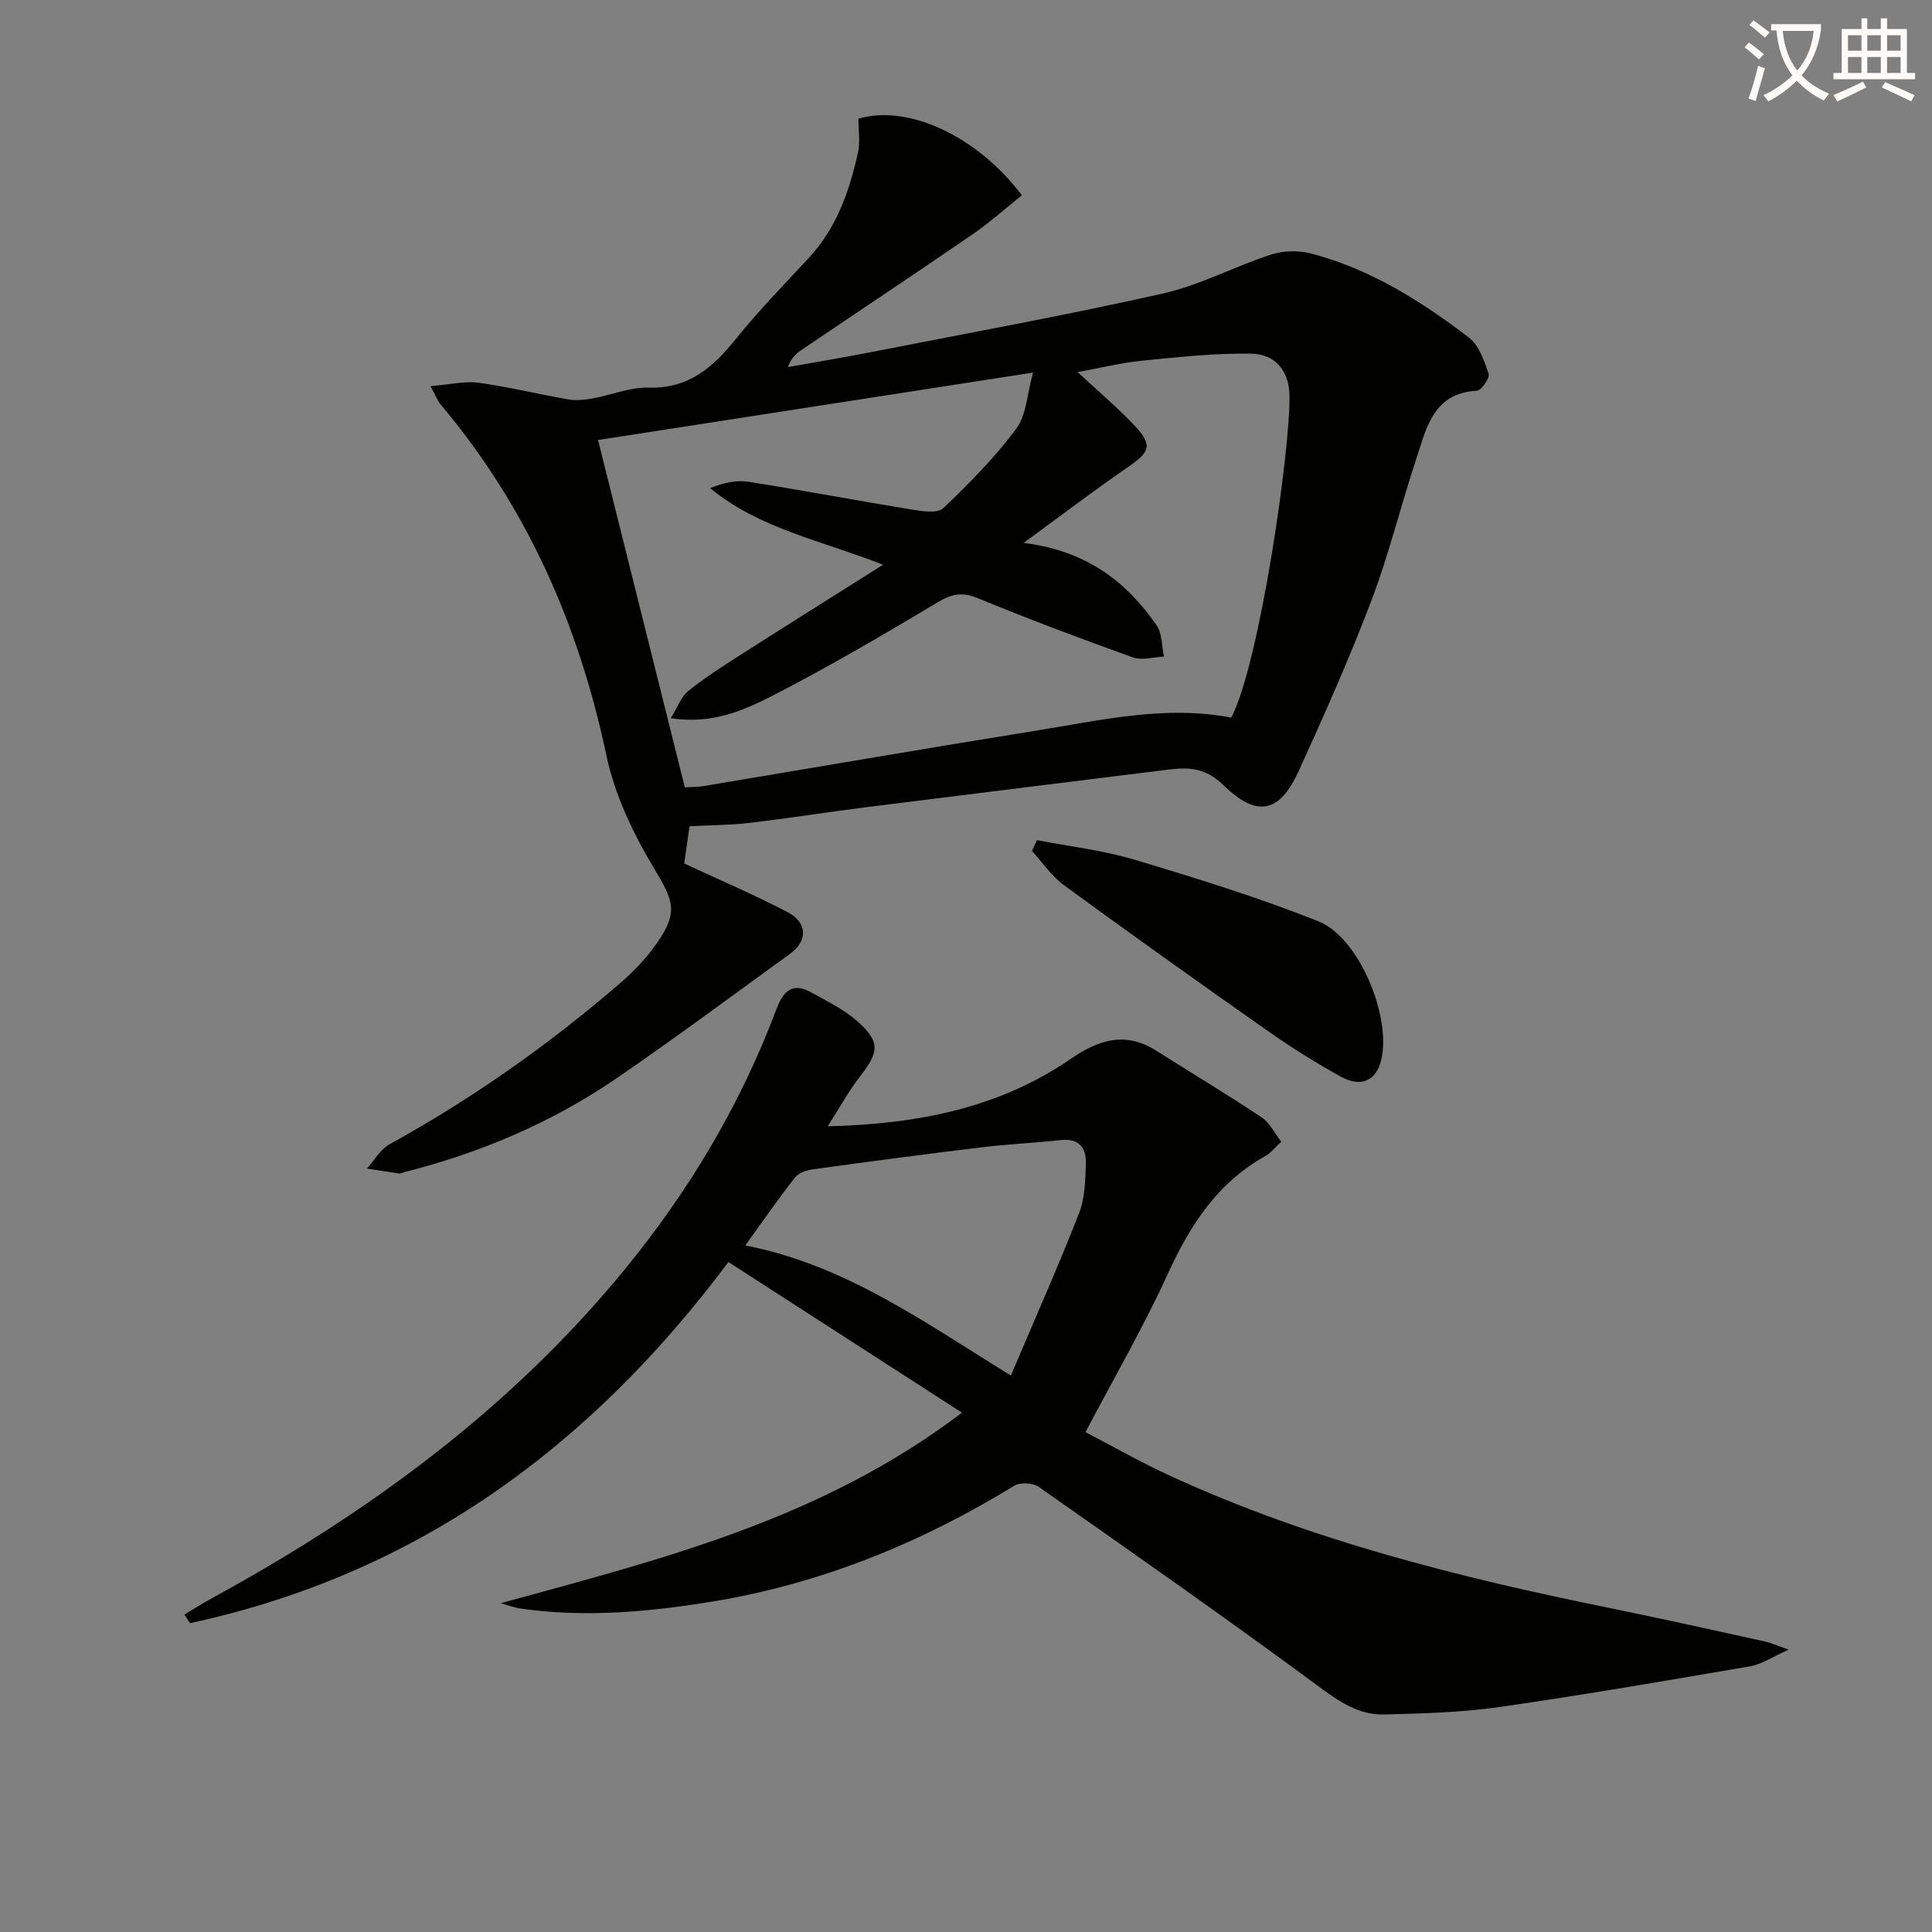
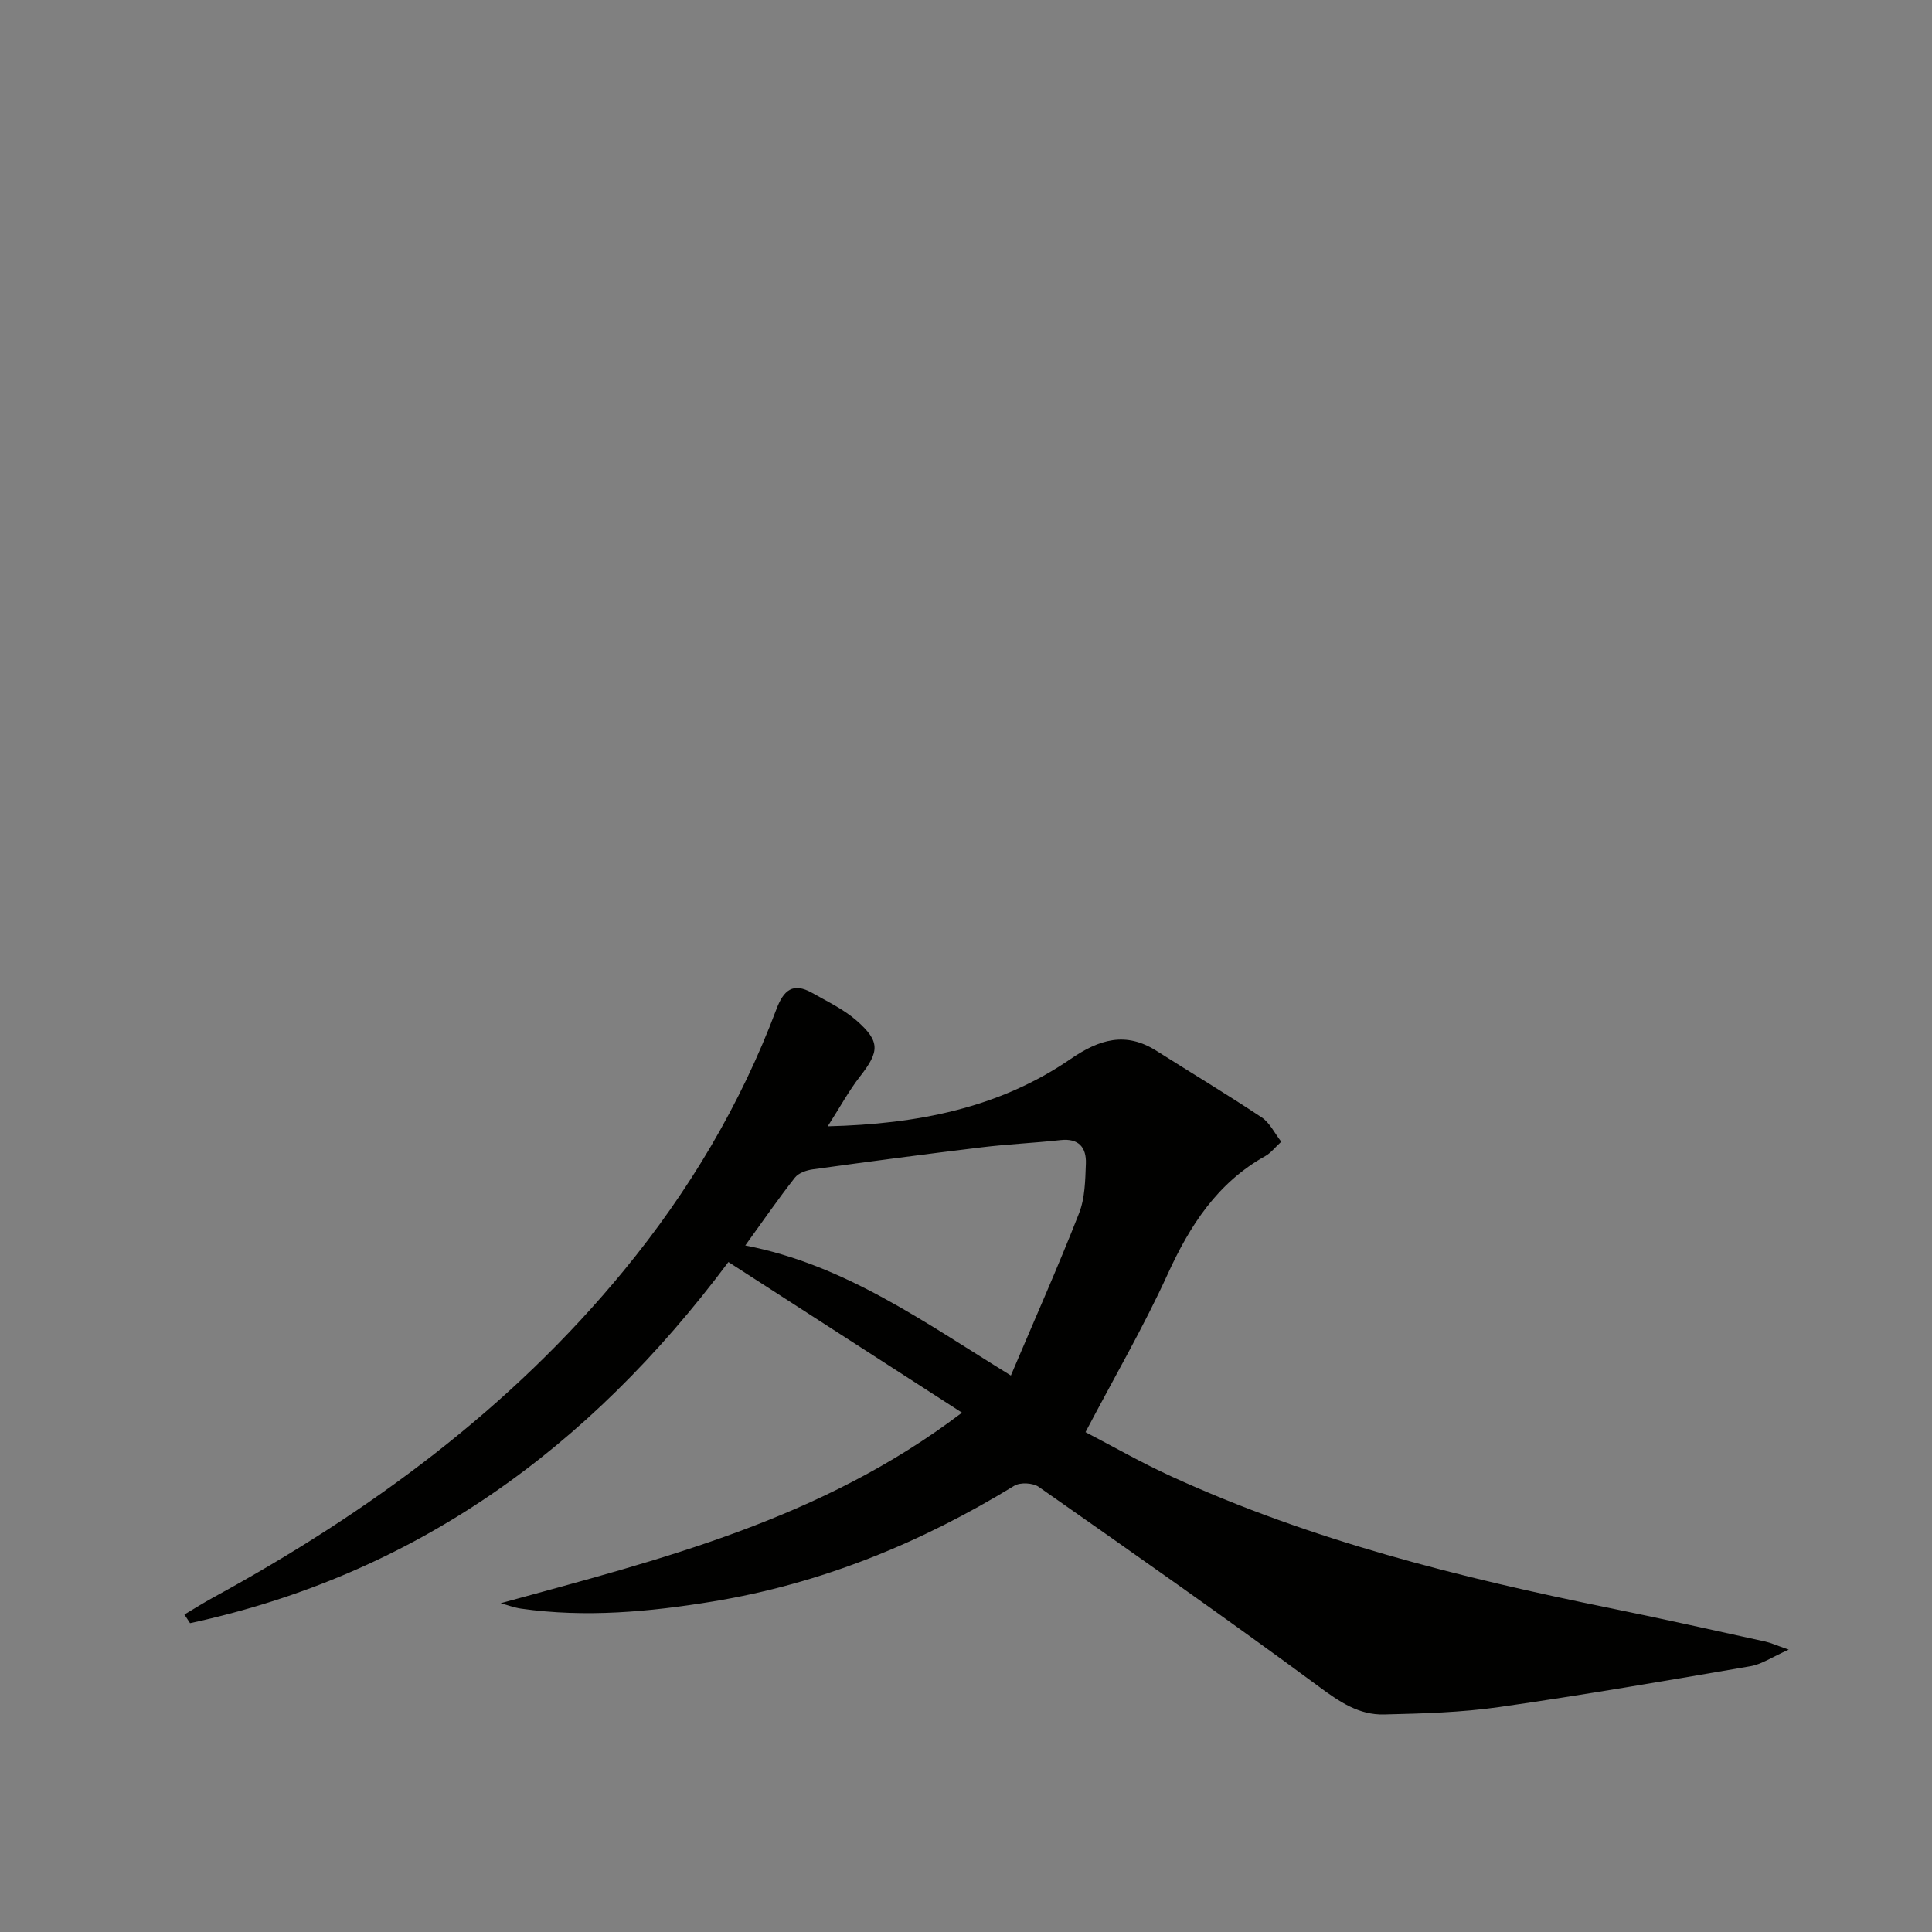
<svg xmlns="http://www.w3.org/2000/svg" enable-background="new 0 0 400 400" viewBox="0 0 400 400">
  <rect x="0" y="0" width="400" height="400" fill="#808080" stroke="none" />
-   <path d="m362.1 8.8c1.1.8 2.1 1.6 3.1 2.4l-1 1.1c-1.3-1.1-2.3-2-3-2.5zm1.9 4.8c.5.2.9.4 1.4.5-.6 2.3-1.3 4.5-1.9 6.8l-1.5-.5c.8-2.1 1.4-4.3 2-6.8zm-1-9.4c1.3.9 2.4 1.8 3.4 2.5l-1 1.1c-1.4-1.2-2.4-2.1-3.2-2.6zm3.7 2.2v-1.4h10.3v1.2c-.5 3.6-1.8 6.8-4 9.4 1.5 1.6 3.4 2.8 5.7 3.8-.3.4-.7.8-1.1 1.4-2.3-1.1-4.1-2.5-5.6-4.1-1.6 1.6-3.6 3.1-5.9 4.3-.3-.5-.7-.9-1-1.3 2.4-1.1 4.4-2.5 6-4.1-1.9-2.5-3-5.6-3.3-9.3h-1.1zm8.8 0h-6.4c.3 3.3 1.3 6 3 8.2 2-2.3 3.1-5.1 3.4-8.2z" fill="#fcfbfa" />
-   <path d="m385.3 3.8h1.3v2.2h2.8v-2.2h1.3v2.2h4.1v9.1h1.7v1.3h-16.9v-1.3h1.7v-9.1h4.1v-2.2zm.4 13.1.7 1.2c-1.8.9-3.8 1.9-6 2.9-.2-.4-.5-.8-.8-1.3 2.3-1 4.3-1.9 6.1-2.8zm-3.1-6.4h2.8v-3.2h-2.8zm0 4.6h2.8v-3.3h-2.8zm4-4.6h2.8v-3.2h-2.8zm0 4.6h2.8v-3.3h-2.8zm3.7 1.9c2.1.9 4.1 1.8 6.1 2.7l-.7 1.3c-2.2-1.1-4.2-2-6.1-2.9zm3.2-9.7h-2.8v3.2h2.8zm-2.8 7.8h2.8v-3.3h-2.8z" fill="#fcfbfa" />
  <g fill="#010100">
-     <path d="m89.12 79.94c4.05-.32 7.1-1.08 9.99-.69 6.24.85 12.38 2.37 18.59 3.45 1.59.27 3.32.09 4.92-.2 3.92-.7 7.83-2.36 11.7-2.25 8.33.25 13.35-4.26 18.12-10.18 4.69-5.83 9.95-11.2 15.04-16.7 5.75-6.21 8.42-13.86 10.17-21.88.47-2.16.07-4.52.07-6.9 10.01-3.04 24.42 3.35 33.85 15.84-3.37 2.69-6.64 5.63-10.22 8.09-11.79 8.1-23.7 16.01-35.54 24.02-1.06.72-1.99 1.63-2.69 3.46 5.71-1.02 11.44-1.96 17.14-3.08 20.19-3.96 40.44-7.64 60.5-12.15 7.66-1.72 14.82-5.6 22.35-8.05 2.52-.82 5.64-.92 8.21-.26 12.28 3.17 22.85 9.84 32.79 17.42 2.1 1.6 3.19 4.82 4.09 7.51.29.86-1.49 3.45-2.42 3.5-9.05.5-10.44 7.7-12.55 14.08-3.23 9.74-5.65 19.77-9.29 29.35-4.53 11.94-9.74 23.65-15.04 35.28-3.99 8.74-8.64 9.75-15.64 2.92-3.56-3.48-7.02-3.73-11.22-3.2-20.92 2.61-41.85 5.17-62.76 7.81-8.07 1.02-16.1 2.3-24.17 3.25-3.91.46-7.88.45-12.35.68-.35 2.43-.75 5.29-1.1 7.72 7.31 3.4 14.48 6.46 21.36 10.05 4.21 2.2 4.25 5.97.52 8.67-11.96 8.65-23.79 17.47-35.97 25.8-13.41 9.17-28.22 15.43-43.98 19.41-.32.08-.66.29-.96.25-2.23-.31-4.44-.68-6.67-1.02 1.55-1.71 2.8-3.99 4.71-5.04 17.12-9.44 33-20.64 47.78-33.39 2.87-2.47 5.54-5.33 7.69-8.44 4.42-6.39 3.19-8.77-.82-15.45-4.3-7.16-8.07-15.14-9.78-23.25-5.71-27.07-16.5-51.5-34.37-72.7-.51-.6-.79-1.42-2.05-3.73zm165.81 68.63c5.88-11.3 12.3-55.81 12.04-66.78-.12-4.92-2.85-8.49-7.93-8.57-7.56-.12-15.15.72-22.69 1.47-4.28.43-8.5 1.49-13.24 2.35 4.43 4.12 8.39 7.43 11.88 11.17 3.68 3.95 3.08 5.37-1.33 8.4-7 4.82-13.77 9.98-21.73 15.79 12.98 1.62 21.23 7.97 27.52 17.04 1.18 1.7 1.06 4.3 1.54 6.49-2.16.1-4.55.85-6.44.18-10.77-3.86-21.49-7.9-32.08-12.25-3.15-1.29-5.27-.98-8.16.74-11.26 6.71-22.58 13.39-34.24 19.37-6.07 3.11-12.6 6.04-21.2 4.73 1.46-2.35 2.16-4.45 3.61-5.62 3.34-2.7 6.99-5.04 10.62-7.36 9.61-6.14 19.27-12.19 29.73-18.8-13-5.09-25.68-7.49-35.81-15.86 2.84-1.13 5.49-1.71 7.99-1.31 11.3 1.79 22.55 3.92 33.84 5.76 2.14.35 5.26.83 6.45-.3 5.39-5.14 10.69-10.5 15.11-16.46 2.13-2.86 2.24-7.22 3.47-11.61-30.84 4.78-60.23 9.33-90.06 13.96 5.97 23.89 11.96 47.89 17.96 71.9 1.44-.08 2.62-.04 3.76-.23 22.91-3.82 45.81-7.78 68.74-11.46 13.39-2.12 26.74-5.38 40.65-2.74z" />
    <path d="m103.66 331.93c33.07-9.08 66.27-17.24 95.51-39.45-16.61-10.71-32.41-20.9-48.36-31.19-29.02 38.85-65.09 64.75-111.46 74.77-.39-.6-.78-1.19-1.17-1.79 2-1.19 3.97-2.44 6.01-3.55 32.27-17.63 61.51-39.1 85.01-67.72 13.4-16.32 24.11-34.26 31.55-54.06 1.48-3.95 3.44-5.61 7.37-3.39 3.16 1.79 6.54 3.4 9.24 5.76 4.92 4.32 4.71 6.41.71 11.54-2.32 2.97-4.13 6.33-6.7 10.34 18.63-.46 35.49-3.79 50.27-13.93 5.96-4.09 11.4-5.75 17.81-1.69 7.26 4.6 14.63 9.03 21.78 13.78 1.67 1.11 2.65 3.25 4.04 5.03-1.31 1.2-2.15 2.32-3.27 2.95-9.95 5.55-15.64 14.37-20.26 24.5-4.96 10.87-10.99 21.25-17 32.68 5.51 2.86 11.49 6.28 17.73 9.14 29.03 13.3 59.78 20.97 90.92 27.3 10.73 2.18 21.41 4.58 32.11 6.92 1.1.24 2.15.73 4.84 1.67-3.46 1.54-5.6 3.03-7.92 3.43-17.32 2.98-34.65 5.97-52.05 8.46-7.86 1.12-15.89 1.34-23.85 1.53-5.14.12-9.15-2.58-13.35-5.69-19.14-14.13-38.63-27.77-58.11-41.43-1.2-.84-3.83-.98-5.05-.24-19.35 11.84-39.99 20.28-62.43 23.97-13.15 2.16-26.38 3.37-39.7 1.48-1.43-.21-2.81-.74-4.22-1.12zm50.64-74.07c20.64 3.99 36.98 15.84 54.99 26.93 4.94-11.65 9.78-22.53 14.12-33.61 1.23-3.14 1.28-6.83 1.41-10.28.12-3.29-1.45-5.28-5.23-4.86-5.44.6-10.93.84-16.36 1.5-11.66 1.41-23.31 2.95-34.94 4.56-1.32.18-2.96.75-3.72 1.72-3.47 4.42-6.67 9.05-10.27 14.04z" />
-     <path d="m214.69 173.94c6.76 1.32 13.67 2.09 20.23 4.06 12.81 3.84 25.64 7.81 38.05 12.75 8.47 3.37 15.18 19.89 12.98 28.77-1.05 4.23-4.14 5.71-8.39 3.37-5.22-2.88-10.31-6.09-15.19-9.52-14.12-9.92-28.18-19.93-42.11-30.12-2.56-1.87-4.42-4.69-6.6-7.07.35-.76.69-1.5 1.03-2.24z" />
+     <path d="m214.69 173.94z" />
  </g>
</svg>